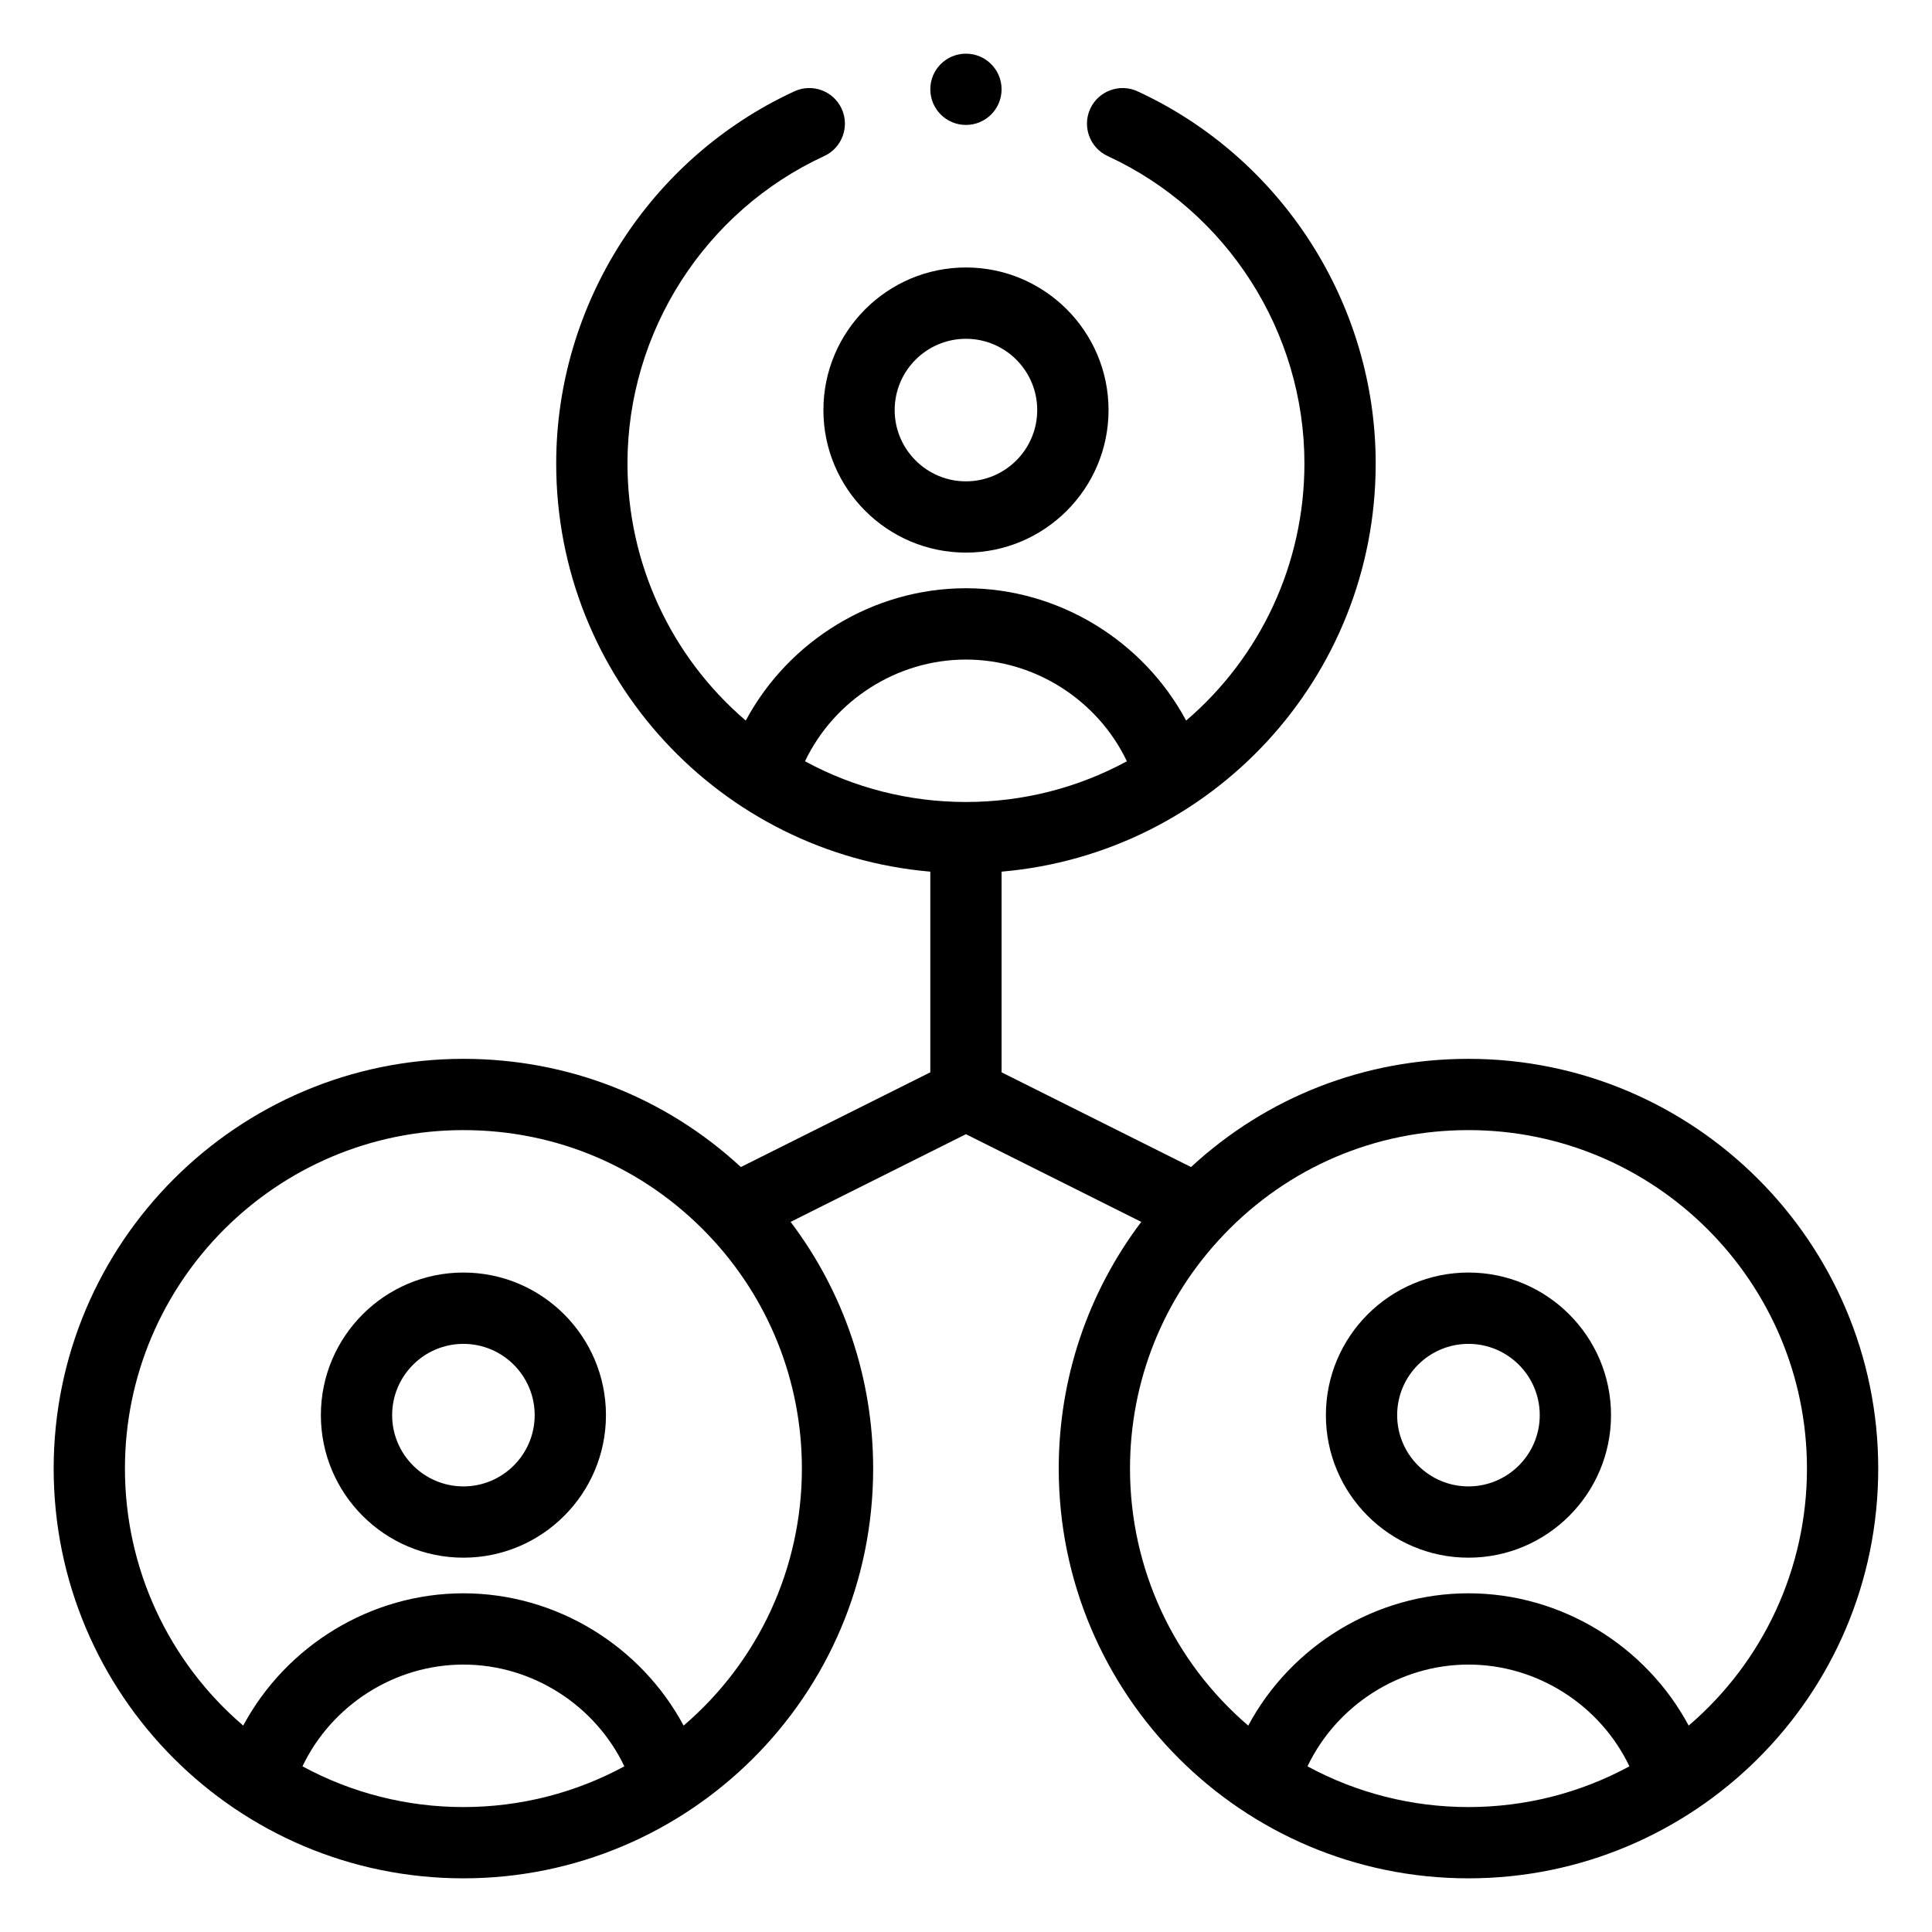
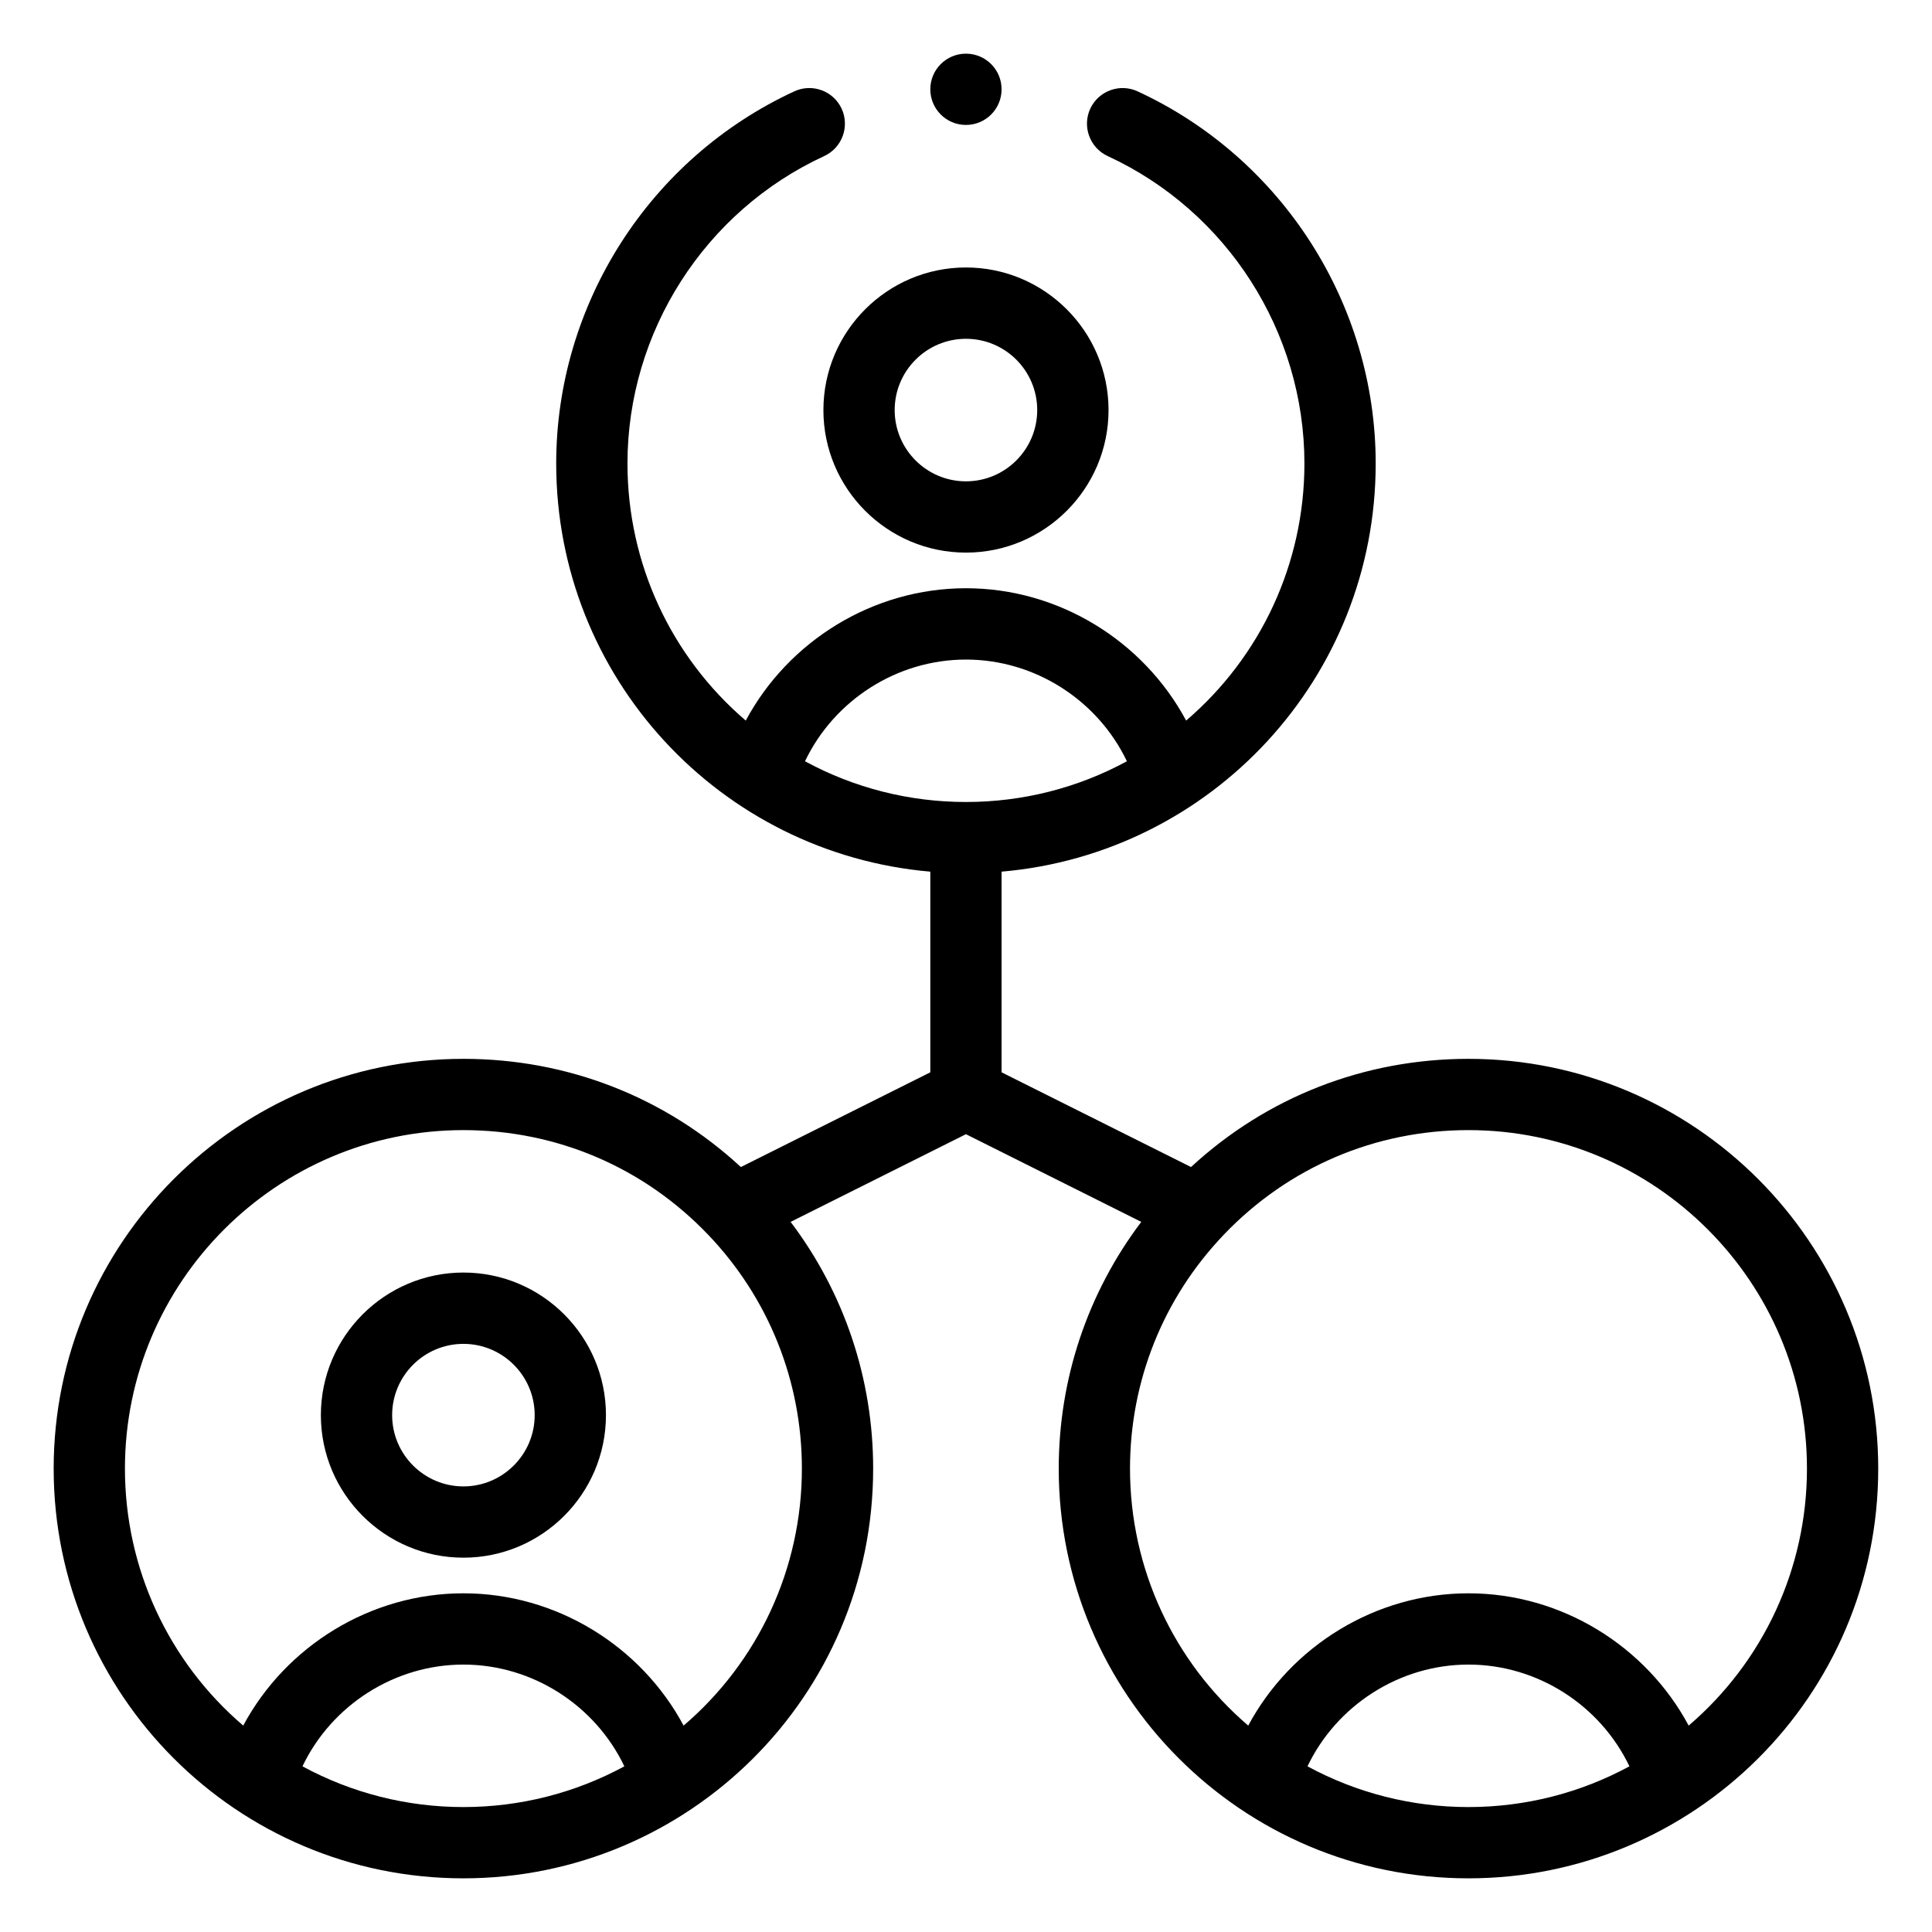
<svg xmlns="http://www.w3.org/2000/svg" width="36" height="36" viewBox="0 0 36 36" fill="none">
  <path d="M17.999 10.297C19.464 10.297 20.656 9.106 20.656 7.641C20.656 6.176 19.464 4.984 17.999 4.984C16.534 4.984 15.343 6.176 15.343 7.641C15.343 9.106 16.534 10.297 17.999 10.297ZM17.999 6.313C18.732 6.313 19.327 6.908 19.327 7.641C19.327 8.373 18.732 8.969 17.999 8.969C17.267 8.969 16.671 8.373 16.671 7.641C16.671 6.908 17.267 6.313 17.999 6.313Z" fill="black" />
  <path d="M8.635 29.025C10.1 29.025 11.291 27.834 11.291 26.369C11.291 24.904 10.1 23.712 8.635 23.712C7.17 23.712 5.979 24.904 5.979 26.369C5.979 27.834 7.17 29.025 8.635 29.025ZM8.635 25.041C9.367 25.041 9.963 25.636 9.963 26.369C9.963 27.101 9.367 27.697 8.635 27.697C7.903 27.697 7.307 27.101 7.307 26.369C7.307 25.636 7.903 25.041 8.635 25.041Z" fill="black" />
  <path d="M8.635 35C12.816 35 16.27 31.619 16.27 27.365C16.27 25.689 15.729 24.087 14.732 22.768L17.999 21.134L21.266 22.768C20.269 24.087 19.728 25.689 19.728 27.365C19.728 31.572 23.137 35 27.363 35C31.544 35 34.998 31.619 34.998 27.365C34.998 23.155 31.573 19.73 27.363 19.73C25.422 19.73 23.605 20.442 22.193 21.746L18.663 19.981V16.242C22.577 15.904 25.634 12.628 25.634 8.637C25.634 5.669 23.892 2.947 21.197 1.702C20.864 1.548 20.469 1.694 20.315 2.026C20.162 2.359 20.307 2.754 20.64 2.908C22.867 3.936 24.306 6.185 24.306 8.637C24.306 10.497 23.495 12.235 22.102 13.427C21.305 11.94 19.727 10.961 17.999 10.961C16.271 10.961 14.693 11.94 13.896 13.427C12.503 12.235 11.692 10.497 11.692 8.637C11.692 6.185 13.131 3.936 15.358 2.908C15.691 2.754 15.836 2.359 15.683 2.026C15.529 1.693 15.134 1.548 14.801 1.702C12.106 2.947 10.364 5.669 10.364 8.637C10.364 12.628 13.422 15.904 17.335 16.242V19.981L13.805 21.746C12.393 20.442 10.576 19.73 8.635 19.73C4.425 19.73 1 23.155 1 27.365C1 31.572 4.409 35 8.635 35ZM5.636 32.913C6.179 31.776 7.349 31.017 8.635 31.017C9.921 31.017 11.091 31.776 11.634 32.913C10.717 33.41 9.691 33.672 8.635 33.672C7.579 33.672 6.553 33.41 5.636 32.913ZM24.363 32.913C24.907 31.776 26.077 31.017 27.363 31.017C28.649 31.017 29.819 31.776 30.362 32.913C29.445 33.41 28.419 33.672 27.363 33.672C26.307 33.672 25.281 33.41 24.363 32.913ZM33.67 27.365C33.67 29.225 32.858 30.963 31.466 32.154C30.669 30.668 29.091 29.689 27.363 29.689C25.635 29.689 24.056 30.668 23.259 32.154C21.867 30.963 21.056 29.225 21.056 27.365C21.056 25.735 21.675 24.189 22.8 23.011C22.802 23.009 22.806 23.005 22.806 23.004C24.008 21.749 25.625 21.058 27.363 21.058C30.84 21.058 33.67 23.887 33.67 27.365ZM17.999 12.29C19.285 12.29 20.455 13.048 20.998 14.185C20.081 14.683 19.055 14.944 17.999 14.944C16.943 14.944 15.917 14.683 15 14.185C15.543 13.048 16.713 12.29 17.999 12.29ZM8.635 21.058C10.375 21.058 11.995 21.751 13.197 23.009C13.198 23.011 13.199 23.012 13.201 23.013C14.324 24.192 14.942 25.737 14.942 27.365C14.942 29.225 14.131 30.963 12.738 32.154C11.942 30.668 10.363 29.689 8.635 29.689C6.907 29.689 5.329 30.668 4.532 32.154C3.14 30.963 2.328 29.225 2.328 27.365C2.328 23.887 5.157 21.058 8.635 21.058Z" fill="black" />
-   <path d="M27.363 29.025C28.827 29.025 30.019 27.834 30.019 26.369C30.019 24.904 28.827 23.712 27.363 23.712C25.898 23.712 24.706 24.904 24.706 26.369C24.706 27.834 25.898 29.025 27.363 29.025ZM27.363 25.041C28.095 25.041 28.691 25.636 28.691 26.369C28.691 27.101 28.095 27.697 27.363 27.697C26.63 27.697 26.034 27.101 26.034 26.369C26.034 25.636 26.63 25.041 27.363 25.041Z" fill="black" />
  <path d="M17.999 2.328C18.366 2.328 18.663 2.031 18.663 1.664C18.663 1.297 18.366 1 17.999 1C17.632 1 17.335 1.297 17.335 1.664C17.335 2.031 17.632 2.328 17.999 2.328Z" fill="black" />
</svg>